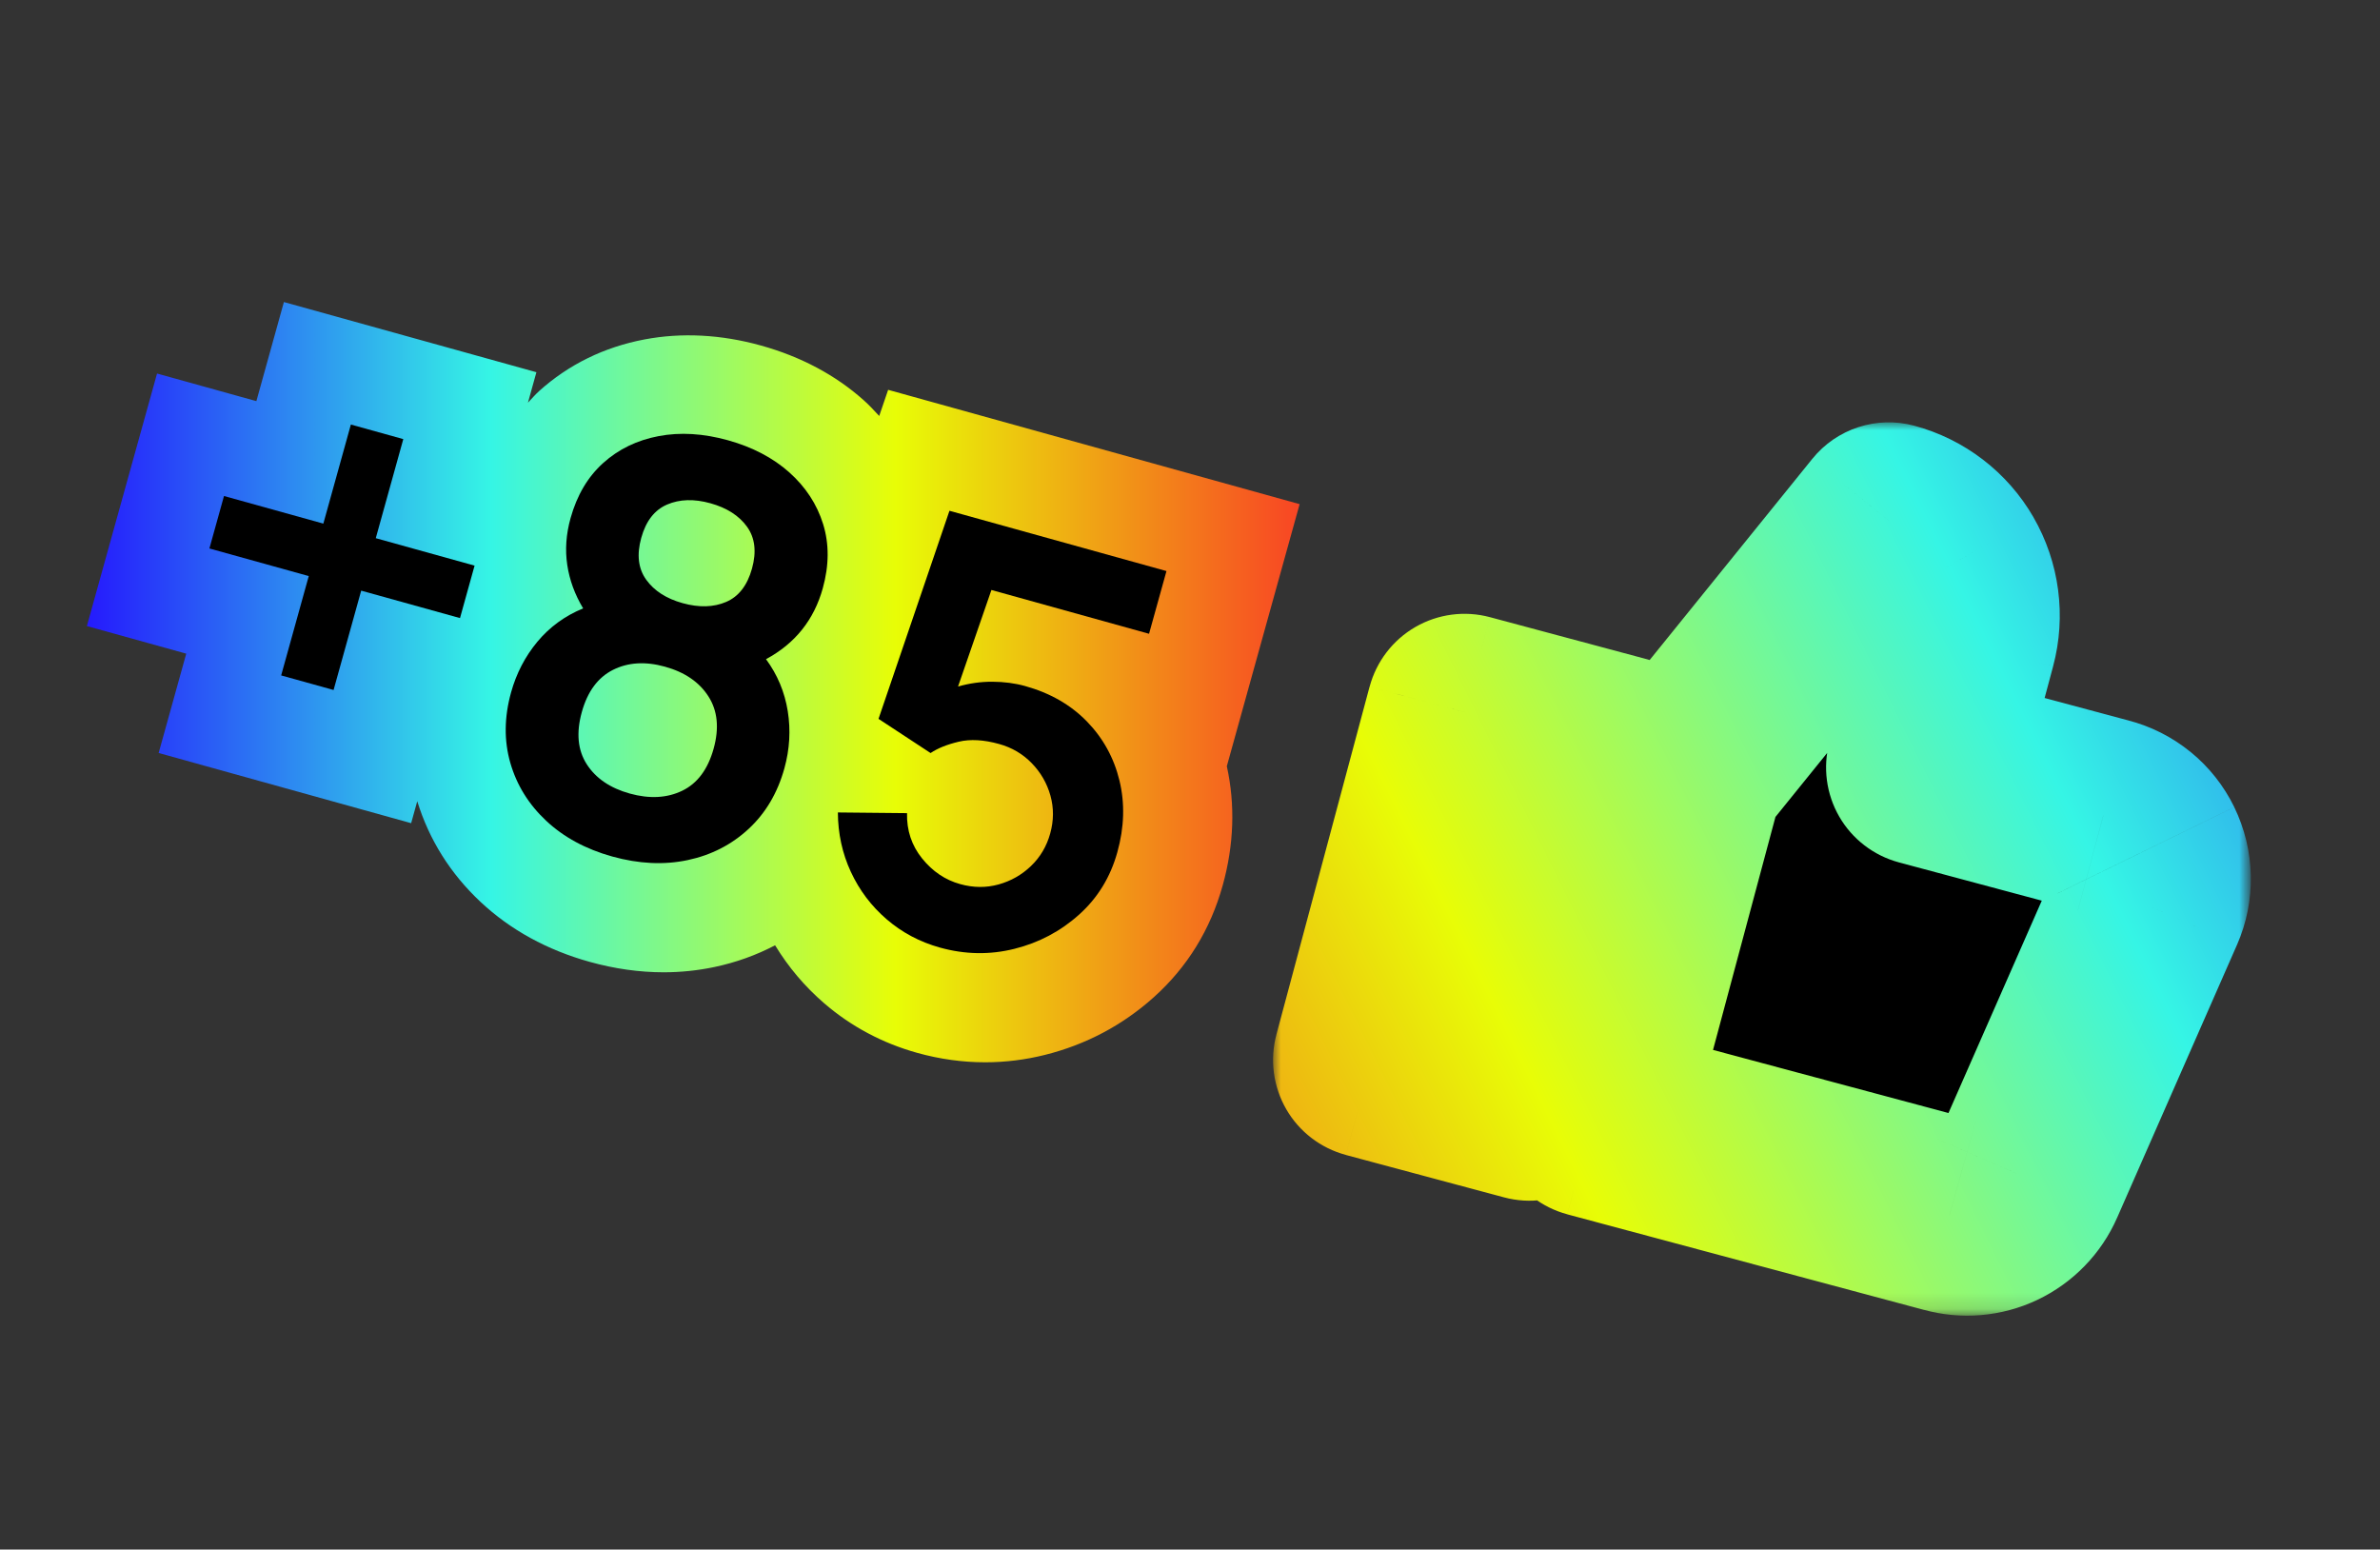
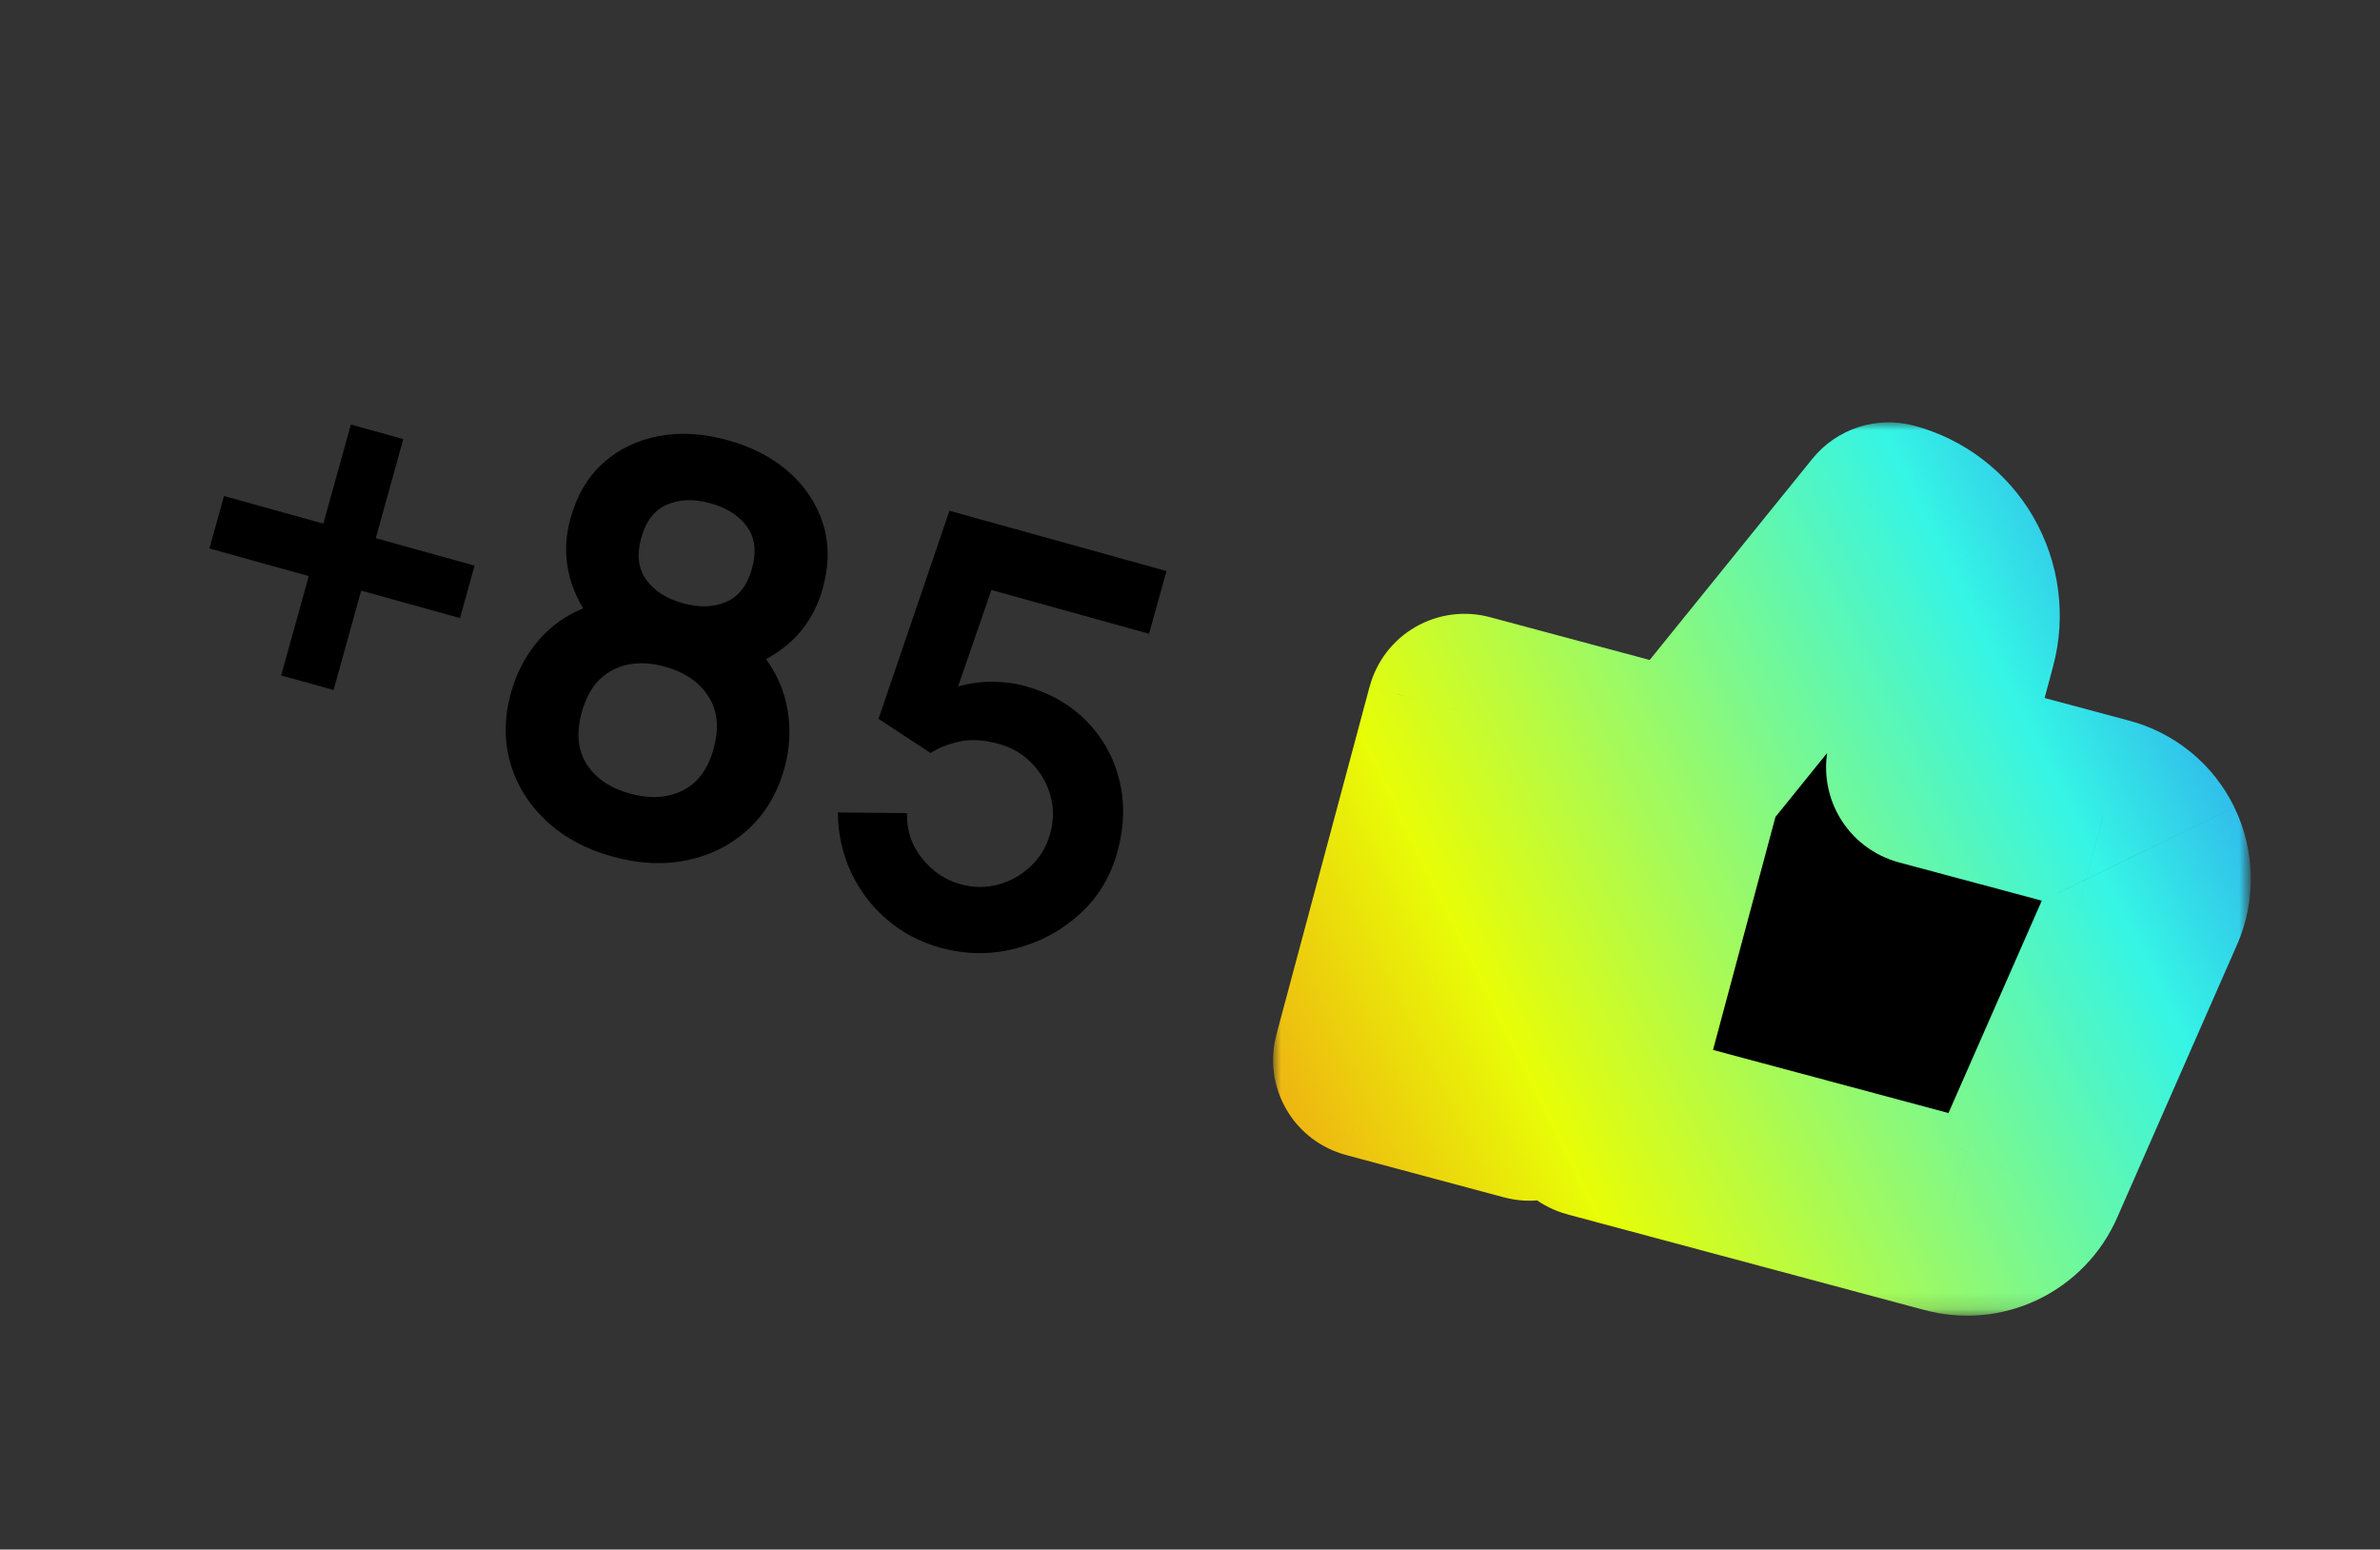
<svg xmlns="http://www.w3.org/2000/svg" version="1.1" id="Vrstva_1" x="0px" y="0px" width="149px" height="97px" viewBox="0 0 149 97" enable-background="new 0 0 149 97" xml:space="preserve">
  <rect x="0" y="0" width="149" height="97" fill="#333333" stroke="none" />
  <path d="M122.593,40.122l-2.12,7.922l11.207,3.003c0.575,0.146,1.112,0.418,1.573,0.794c0.461,0.375,0.834,0.847,1.097,1.382  c0.26,0.532,0.4,1.117,0.414,1.713c0.012,0.594-0.104,1.185-0.345,1.729l-7.508,17.09c-0.396,0.906-1.106,1.64-2,2.063  c-0.896,0.425-1.911,0.511-2.863,0.244L99.71,70.075l5.837-21.783l12.697-15.701c1.574,0.422,2.919,1.453,3.734,2.866  C122.794,36.868,123.016,38.546,122.593,40.122z M85.85,66.357l9.9,2.652l5.837-21.784l-9.901-2.652  C89.74,51.837,87.794,59.098,85.85,66.357z" />
  <defs>
    <filter id="Adobe_OpacityMaskFilter" filterUnits="userSpaceOnUse" x="79.699" y="26.438" width="61.215" height="55.923">
      <feColorMatrix type="matrix" values="1 0 0 0 0  0 1 0 0 0  0 0 1 0 0  0 0 0 1 0" />
    </filter>
  </defs>
  <mask maskUnits="userSpaceOnUse" x="79.699" y="26.438" width="61.215" height="55.923" id="path-3-outside-2_5106_12726_1_">
    <rect x="78.027" y="18.263" fill="#FFFFFF" filter="url(#Adobe_OpacityMaskFilter)" width="69.293" height="67.877" />
-     <path d="M122.593,40.122l-2.12,7.922l11.207,3.003c0.575,0.146,1.112,0.418,1.573,0.794c0.461,0.375,0.834,0.847,1.097,1.382   c0.26,0.532,0.4,1.117,0.414,1.713c0.012,0.594-0.104,1.185-0.345,1.729l-7.508,17.09c-0.396,0.906-1.106,1.64-2,2.063   c-0.896,0.425-1.911,0.511-2.863,0.244L99.71,70.075l5.837-21.783l12.697-15.701c1.574,0.422,2.919,1.453,3.734,2.866   C122.794,36.868,123.016,38.546,122.593,40.122z M85.85,66.357l9.9,2.652l5.837-21.784l-9.901-2.652   C89.74,51.837,87.794,59.098,85.85,66.357z" />
  </mask>
  <linearGradient id="SVGID_1_" gradientUnits="userSpaceOnUse" x1="630.519" y1="-961.408" x2="529.249" y2="-1011.377" gradientTransform="matrix(1 0 0 -1 -467.61 -928.159)">
    <stop offset="0" style="stop-color:#251AFD" />
    <stop offset="0.333" style="stop-color:#35F5E5" />
    <stop offset="0.667" style="stop-color:#E8FD06" />
    <stop offset="1" style="stop-color:#F84524" />
  </linearGradient>
  <path mask="url(#path-3-outside-2_5106_12726_1_)" fill="url(#SVGID_1_)" d="M120.473,48.044l-5.941-1.593  c-0.424,1.576-0.201,3.255,0.613,4.667c0.815,1.413,2.16,2.442,3.734,2.866L120.473,48.044z M122.593,40.122l5.941,1.592  L122.593,40.122z M131.68,51.047l-1.593,5.939c0.022,0.007,0.045,0.013,0.067,0.019L131.68,51.047z M133.253,51.841l-3.885,4.769  l0,0L133.253,51.841z M134.419,56.663l5.632,2.474l0.004-0.009L134.419,56.663z M126.911,73.753l-5.632-2.474l-0.004,0.01  L126.911,73.753z M124.911,75.814l2.634,5.559l0,0L124.911,75.814z M122.048,76.059l1.659-5.923  c-0.021-0.006-0.045-0.012-0.066-0.018L122.048,76.059z M99.71,70.073l-5.94-1.593c-0.422,1.576-0.201,3.254,0.614,4.668  c0.815,1.412,2.158,2.442,3.734,2.865L99.71,70.073z M105.547,48.29l-4.781-3.868c-0.541,0.669-0.937,1.444-1.158,2.276  L105.547,48.29z M118.244,32.589l1.592-5.941c-2.35-0.629-4.846,0.184-6.375,2.074L118.244,32.589z M95.75,69.012l-1.593,5.941  c3.28,0.879,6.653-1.068,7.532-4.35L95.75,69.012z M85.85,66.357l-5.94-1.592c-0.423,1.575-0.201,3.254,0.614,4.668  c0.813,1.412,2.158,2.442,3.732,2.864L85.85,66.357z M101.587,47.228l5.94,1.593c0.88-3.281-1.067-6.654-4.35-7.533L101.587,47.228z   M91.686,44.575l1.592-5.941c-1.575-0.422-3.254-0.201-4.668,0.615c-1.412,0.816-2.442,2.16-2.864,3.735L91.686,44.575z   M126.412,49.636l2.122-7.922L116.65,38.53l-2.121,7.921L126.412,49.636z M133.271,45.105l-11.209-3.003l-3.184,11.882l11.208,3.002  L133.271,45.105z M137.139,47.071c-1.152-0.938-2.494-1.615-3.935-1.983l-3.05,11.917c-0.287-0.073-0.557-0.209-0.786-0.396  L137.139,47.071z M139.876,50.523c-0.651-1.336-1.586-2.515-2.737-3.454l-7.771,9.538c-0.229-0.188-0.417-0.424-0.55-0.689  L139.876,50.523z M140.912,54.807c-0.031-1.483-0.387-2.947-1.036-4.281l-11.058,5.395c-0.129-0.268-0.199-0.561-0.207-0.855  L140.912,54.807z M140.055,59.128c0.596-1.36,0.889-2.836,0.857-4.321l-12.301,0.256c-0.006-0.297,0.054-0.592,0.174-0.863  L140.055,59.128z M132.542,76.229l7.509-17.092l-11.263-4.947l-7.509,17.09L132.542,76.229z M127.545,81.373  c2.232-1.061,4.012-2.891,5.001-5.155l-11.271-4.929c0.197-0.453,0.554-0.818,1-1.031L127.545,81.373z M120.391,81.98  c2.381,0.668,4.922,0.451,7.154-0.607l-5.27-11.115c0.447-0.212,0.955-0.255,1.432-0.122L120.391,81.98z M98.118,76.016L120.456,82  l3.185-11.882l-22.339-5.986L98.118,76.016z M99.605,46.698L93.77,68.48l11.883,3.185l5.836-21.783L99.605,46.698z M113.461,28.722  l-12.695,15.7l9.563,7.735l12.696-15.701L113.461,28.722z M127.307,32.379c-1.633-2.825-4.318-4.887-7.471-5.731L116.65,38.53  L127.307,32.379z M128.534,41.714c0.844-3.151,0.401-6.509-1.229-9.334l-10.654,6.151L128.534,41.714z M97.342,63.07l-9.9-2.652  L84.256,72.3l9.901,2.653L97.342,63.07z M95.646,45.636L89.811,67.42l11.881,3.186l5.838-21.785L95.646,45.636z M90.093,50.518  l9.902,2.651l3.185-11.882l-9.902-2.653L90.093,50.518z M91.788,67.951c1.946-7.262,3.894-14.521,5.838-21.785l-11.883-3.182  c-1.944,7.261-3.892,14.521-5.836,21.784L91.788,67.951z" />
  <linearGradient id="SVGID_2_" gradientUnits="userSpaceOnUse" x1="5.439" y1="42.702" x2="81.363" y2="42.702">
    <stop offset="0" style="stop-color:#251AFD" />
    <stop offset="0.333" style="stop-color:#35F5E5" />
    <stop offset="0.667" style="stop-color:#E8FD06" />
    <stop offset="1" style="stop-color:#F84524" />
  </linearGradient>
-   <path fill="url(#SVGID_2_)" d="M81.363,31.559l-25.761-7.156l-0.559,1.637c-0.311-0.335-0.619-0.672-0.969-0.984  c-1.769-1.578-3.934-2.731-6.434-3.426c-2.493-0.693-4.961-0.822-7.282-0.383c-2.529,0.478-4.754,1.567-6.611,3.237  c-0.25,0.226-0.465,0.483-0.696,0.726l0.53-1.909l-15.808-4.393l-1.723,6.203l-6.219-1.728L5.439,39.191l6.22,1.728l-1.727,6.218  l15.808,4.393l0.382-1.375c0.746,2.414,2.075,4.537,3.966,6.307c1.867,1.748,4.166,3.01,6.836,3.752  c1.556,0.432,3.11,0.651,4.621,0.651c1.075,0,2.145-0.111,3.181-0.33c1.354-0.286,2.621-0.743,3.799-1.36  c0.828,1.36,1.854,2.579,3.075,3.631c1.686,1.453,3.648,2.498,5.838,3.107c1.4,0.389,2.826,0.586,4.237,0.586  c1.256,0,2.517-0.156,3.746-0.464c2.566-0.642,4.857-1.856,6.807-3.604c2.099-1.881,3.553-4.241,4.321-7.012  c0.704-2.533,0.789-5.04,0.256-7.453L81.363,31.559z" />
  <g>
    <g>
      <path d="M19.33,36.062l-6.22-1.728l0.913-3.284l6.22,1.728l1.723-6.202l3.282,0.912l-1.723,6.202l6.186,1.718l-0.913,3.284    l-6.186-1.718l-1.728,6.219l-3.282-0.912L19.33,36.062z" />
    </g>
    <g>
      <path d="M34.197,51.383c-1.099-1.029-1.848-2.238-2.248-3.627c-0.399-1.391-0.384-2.861,0.047-4.414    c0.331-1.193,0.882-2.25,1.648-3.172c0.769-0.921,1.722-1.618,2.864-2.086c-0.521-0.868-0.853-1.773-0.994-2.718    c-0.143-0.944-0.075-1.92,0.205-2.927c0.399-1.436,1.08-2.588,2.044-3.456c0.964-0.867,2.121-1.427,3.472-1.683    c1.349-0.255,2.793-0.169,4.334,0.259c1.539,0.428,2.822,1.099,3.847,2.013c1.024,0.916,1.729,1.993,2.115,3.235    c0.385,1.242,0.378,2.582-0.021,4.018c-0.55,1.98-1.735,3.46-3.554,4.439c0.716,0.972,1.169,2.056,1.361,3.25    c0.191,1.195,0.121,2.389-0.21,3.582c-0.428,1.541-1.175,2.805-2.241,3.793c-1.067,0.988-2.34,1.641-3.817,1.953    c-1.479,0.313-3.051,0.238-4.718-0.225C36.673,53.156,35.295,52.41,34.197,51.383z M42.71,49.5    c0.951-0.459,1.606-1.338,1.967-2.635c0.357-1.285,0.249-2.375-0.326-3.271c-0.574-0.896-1.481-1.516-2.72-1.86    c-1.228-0.341-2.313-0.274-3.257,0.2c-0.942,0.475-1.592,1.354-1.949,2.639c-0.36,1.297-0.258,2.387,0.309,3.268    s1.463,1.492,2.691,1.834C40.663,50.018,41.759,49.959,42.71,49.5z M45.46,37.68c0.786-0.336,1.325-1.032,1.618-2.085    c0.293-1.055,0.189-1.929-0.31-2.622c-0.5-0.694-1.265-1.184-2.295-1.47c-1.02-0.283-1.923-0.256-2.708,0.081    c-0.786,0.336-1.326,1.031-1.619,2.086c-0.293,1.054-0.188,1.928,0.311,2.621c0.5,0.694,1.26,1.183,2.279,1.466    C43.767,38.042,44.675,38.017,45.46,37.68z" />
    </g>
    <g>
      <path d="M55.51,57.547c-0.962-0.828-1.709-1.818-2.243-2.971c-0.535-1.152-0.805-2.393-0.812-3.717l4.33,0.043    c-0.026,1.078,0.289,2.023,0.942,2.834c0.654,0.813,1.45,1.35,2.388,1.609c0.823,0.229,1.623,0.236,2.4,0.021    c0.775-0.215,1.453-0.6,2.032-1.156s0.979-1.234,1.201-2.033c0.226-0.811,0.229-1.602,0.015-2.373    c-0.217-0.771-0.605-1.447-1.168-2.027s-1.243-0.982-2.043-1.203c-0.96-0.268-1.806-0.316-2.533-0.143    c-0.728,0.172-1.314,0.408-1.76,0.709L55,45l4.441-13.026l13.586,3.774l-1.091,3.926l-9.868-2.741l-2.09,6.044    c0.705-0.203,1.422-0.305,2.151-0.301c0.728,0.003,1.412,0.093,2.049,0.27c1.563,0.435,2.852,1.174,3.866,2.215    c1.014,1.043,1.694,2.277,2.04,3.701c0.347,1.426,0.303,2.92-0.132,4.482c-0.434,1.564-1.232,2.867-2.396,3.91    c-1.162,1.043-2.512,1.758-4.046,2.141c-1.536,0.385-3.092,0.359-4.667-0.078C57.581,58.965,56.471,58.375,55.51,57.547z" />
    </g>
  </g>
</svg>